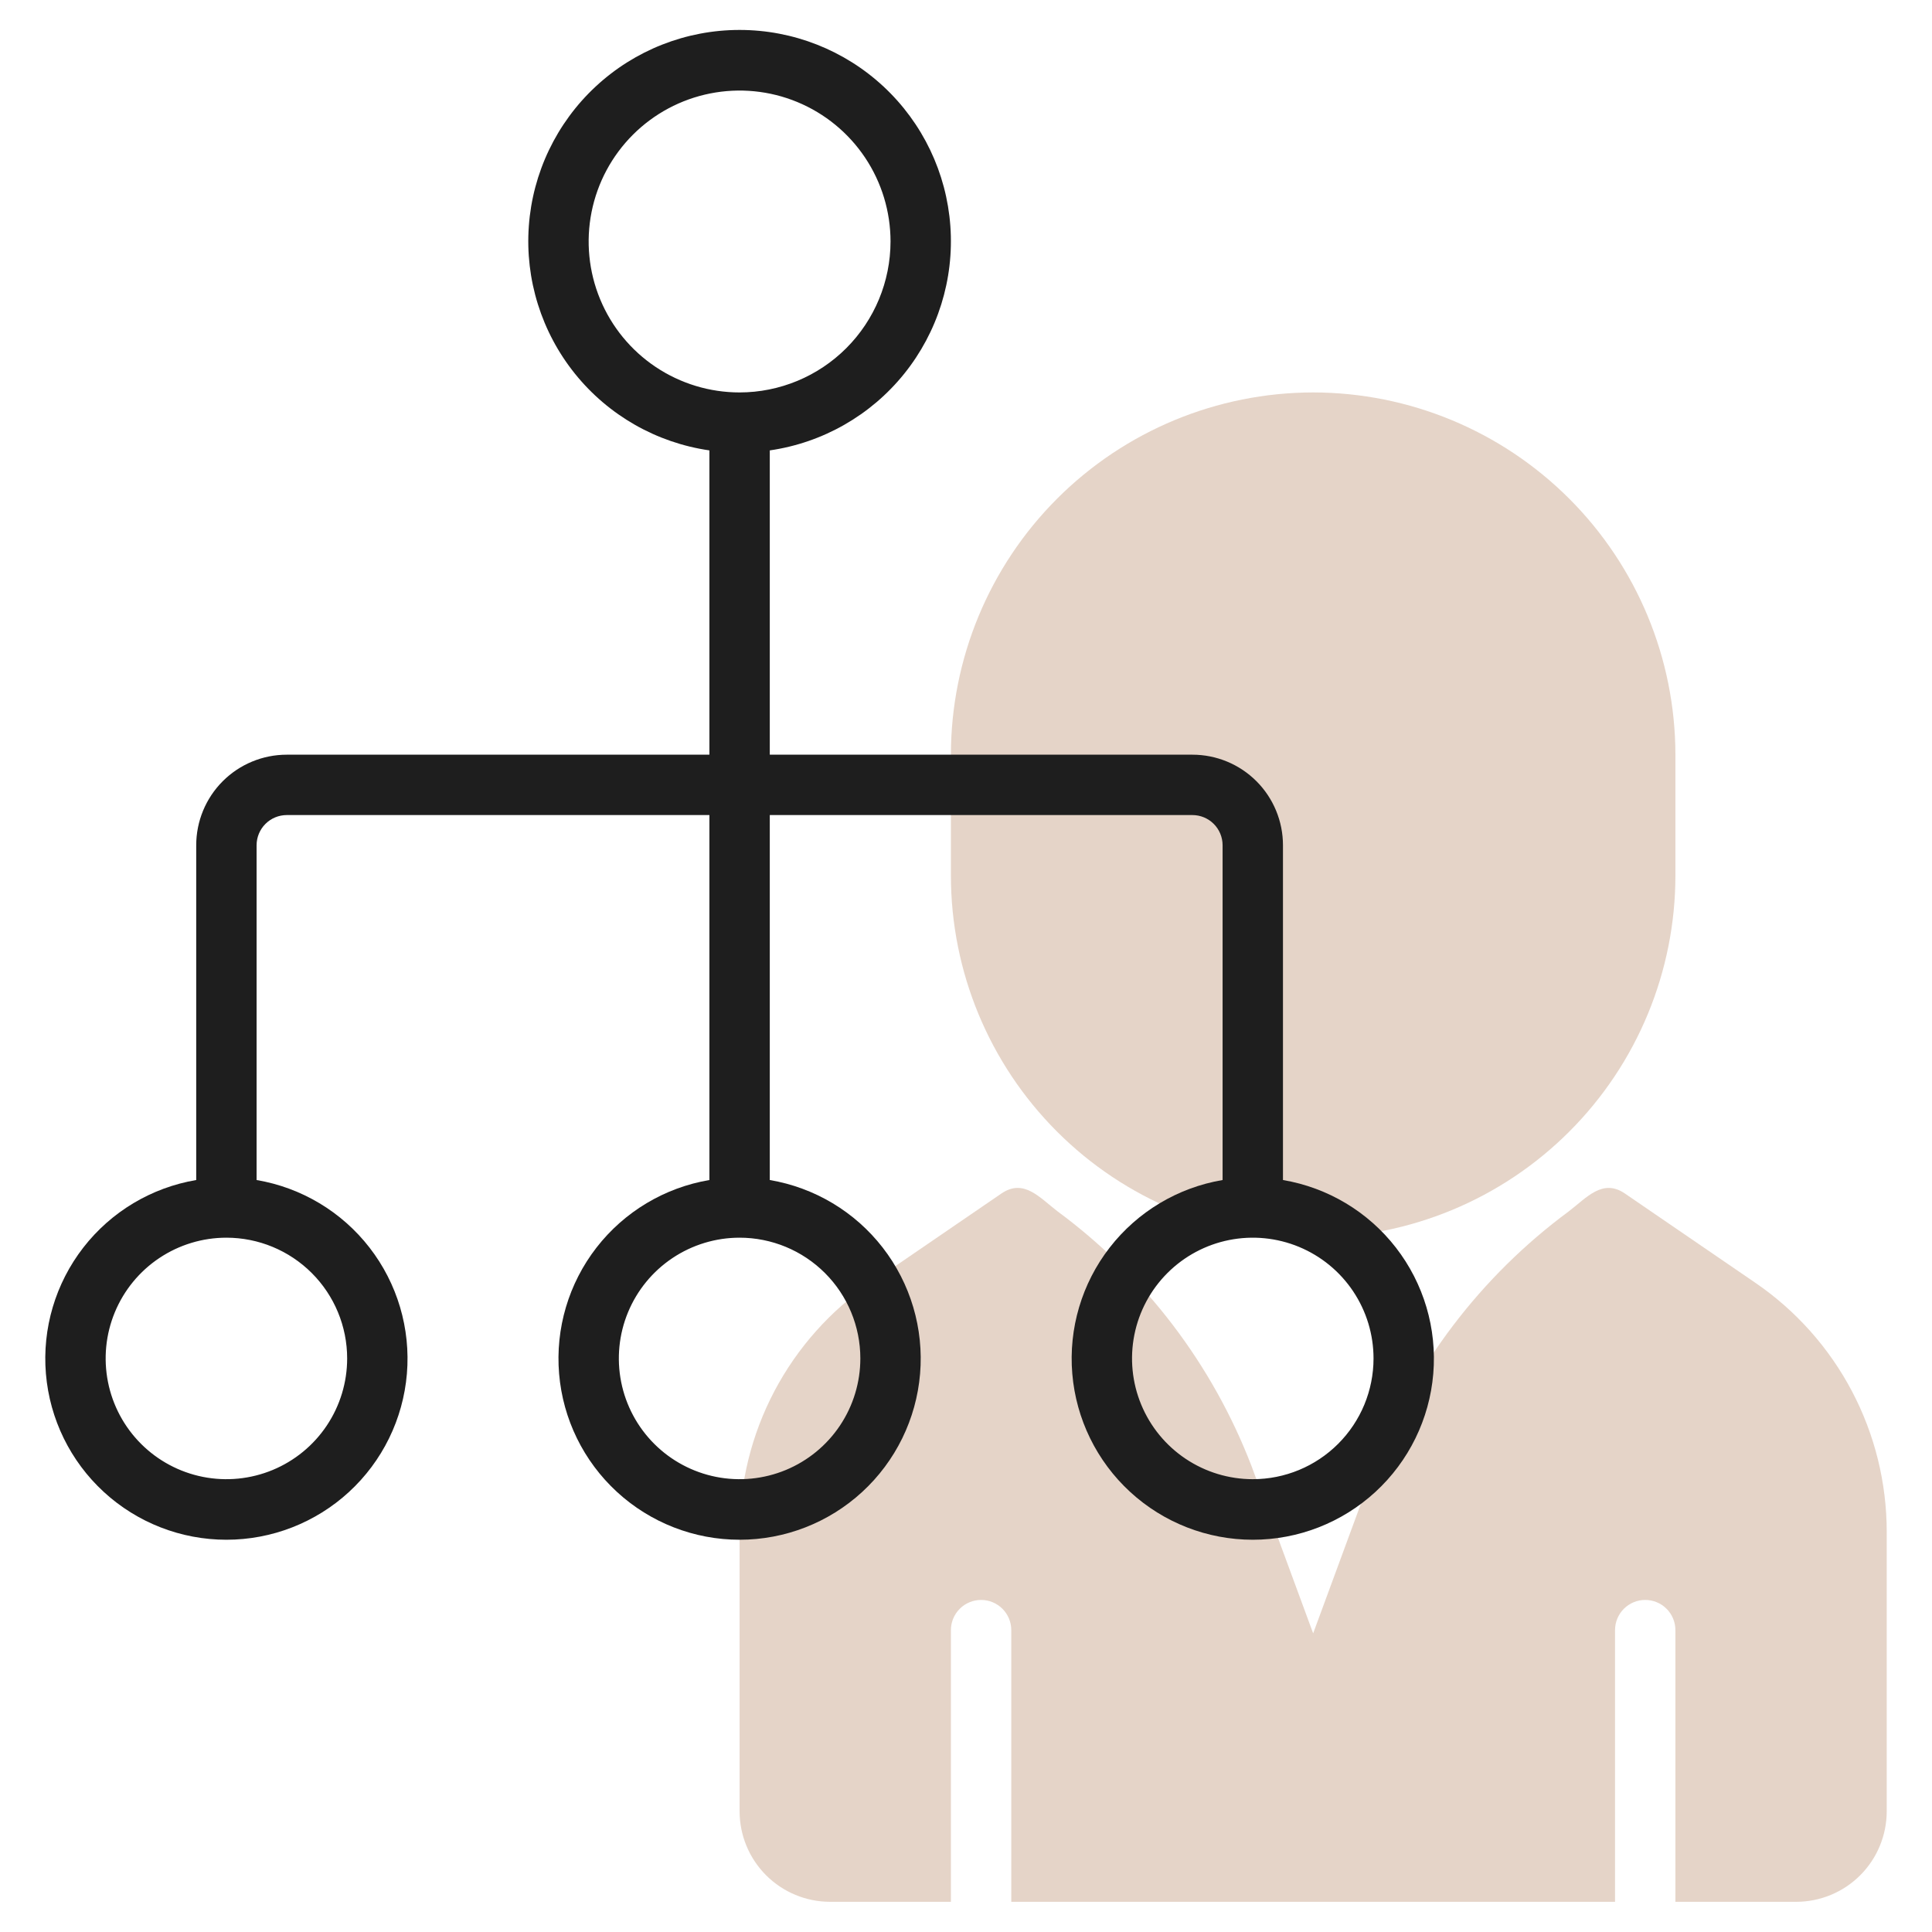
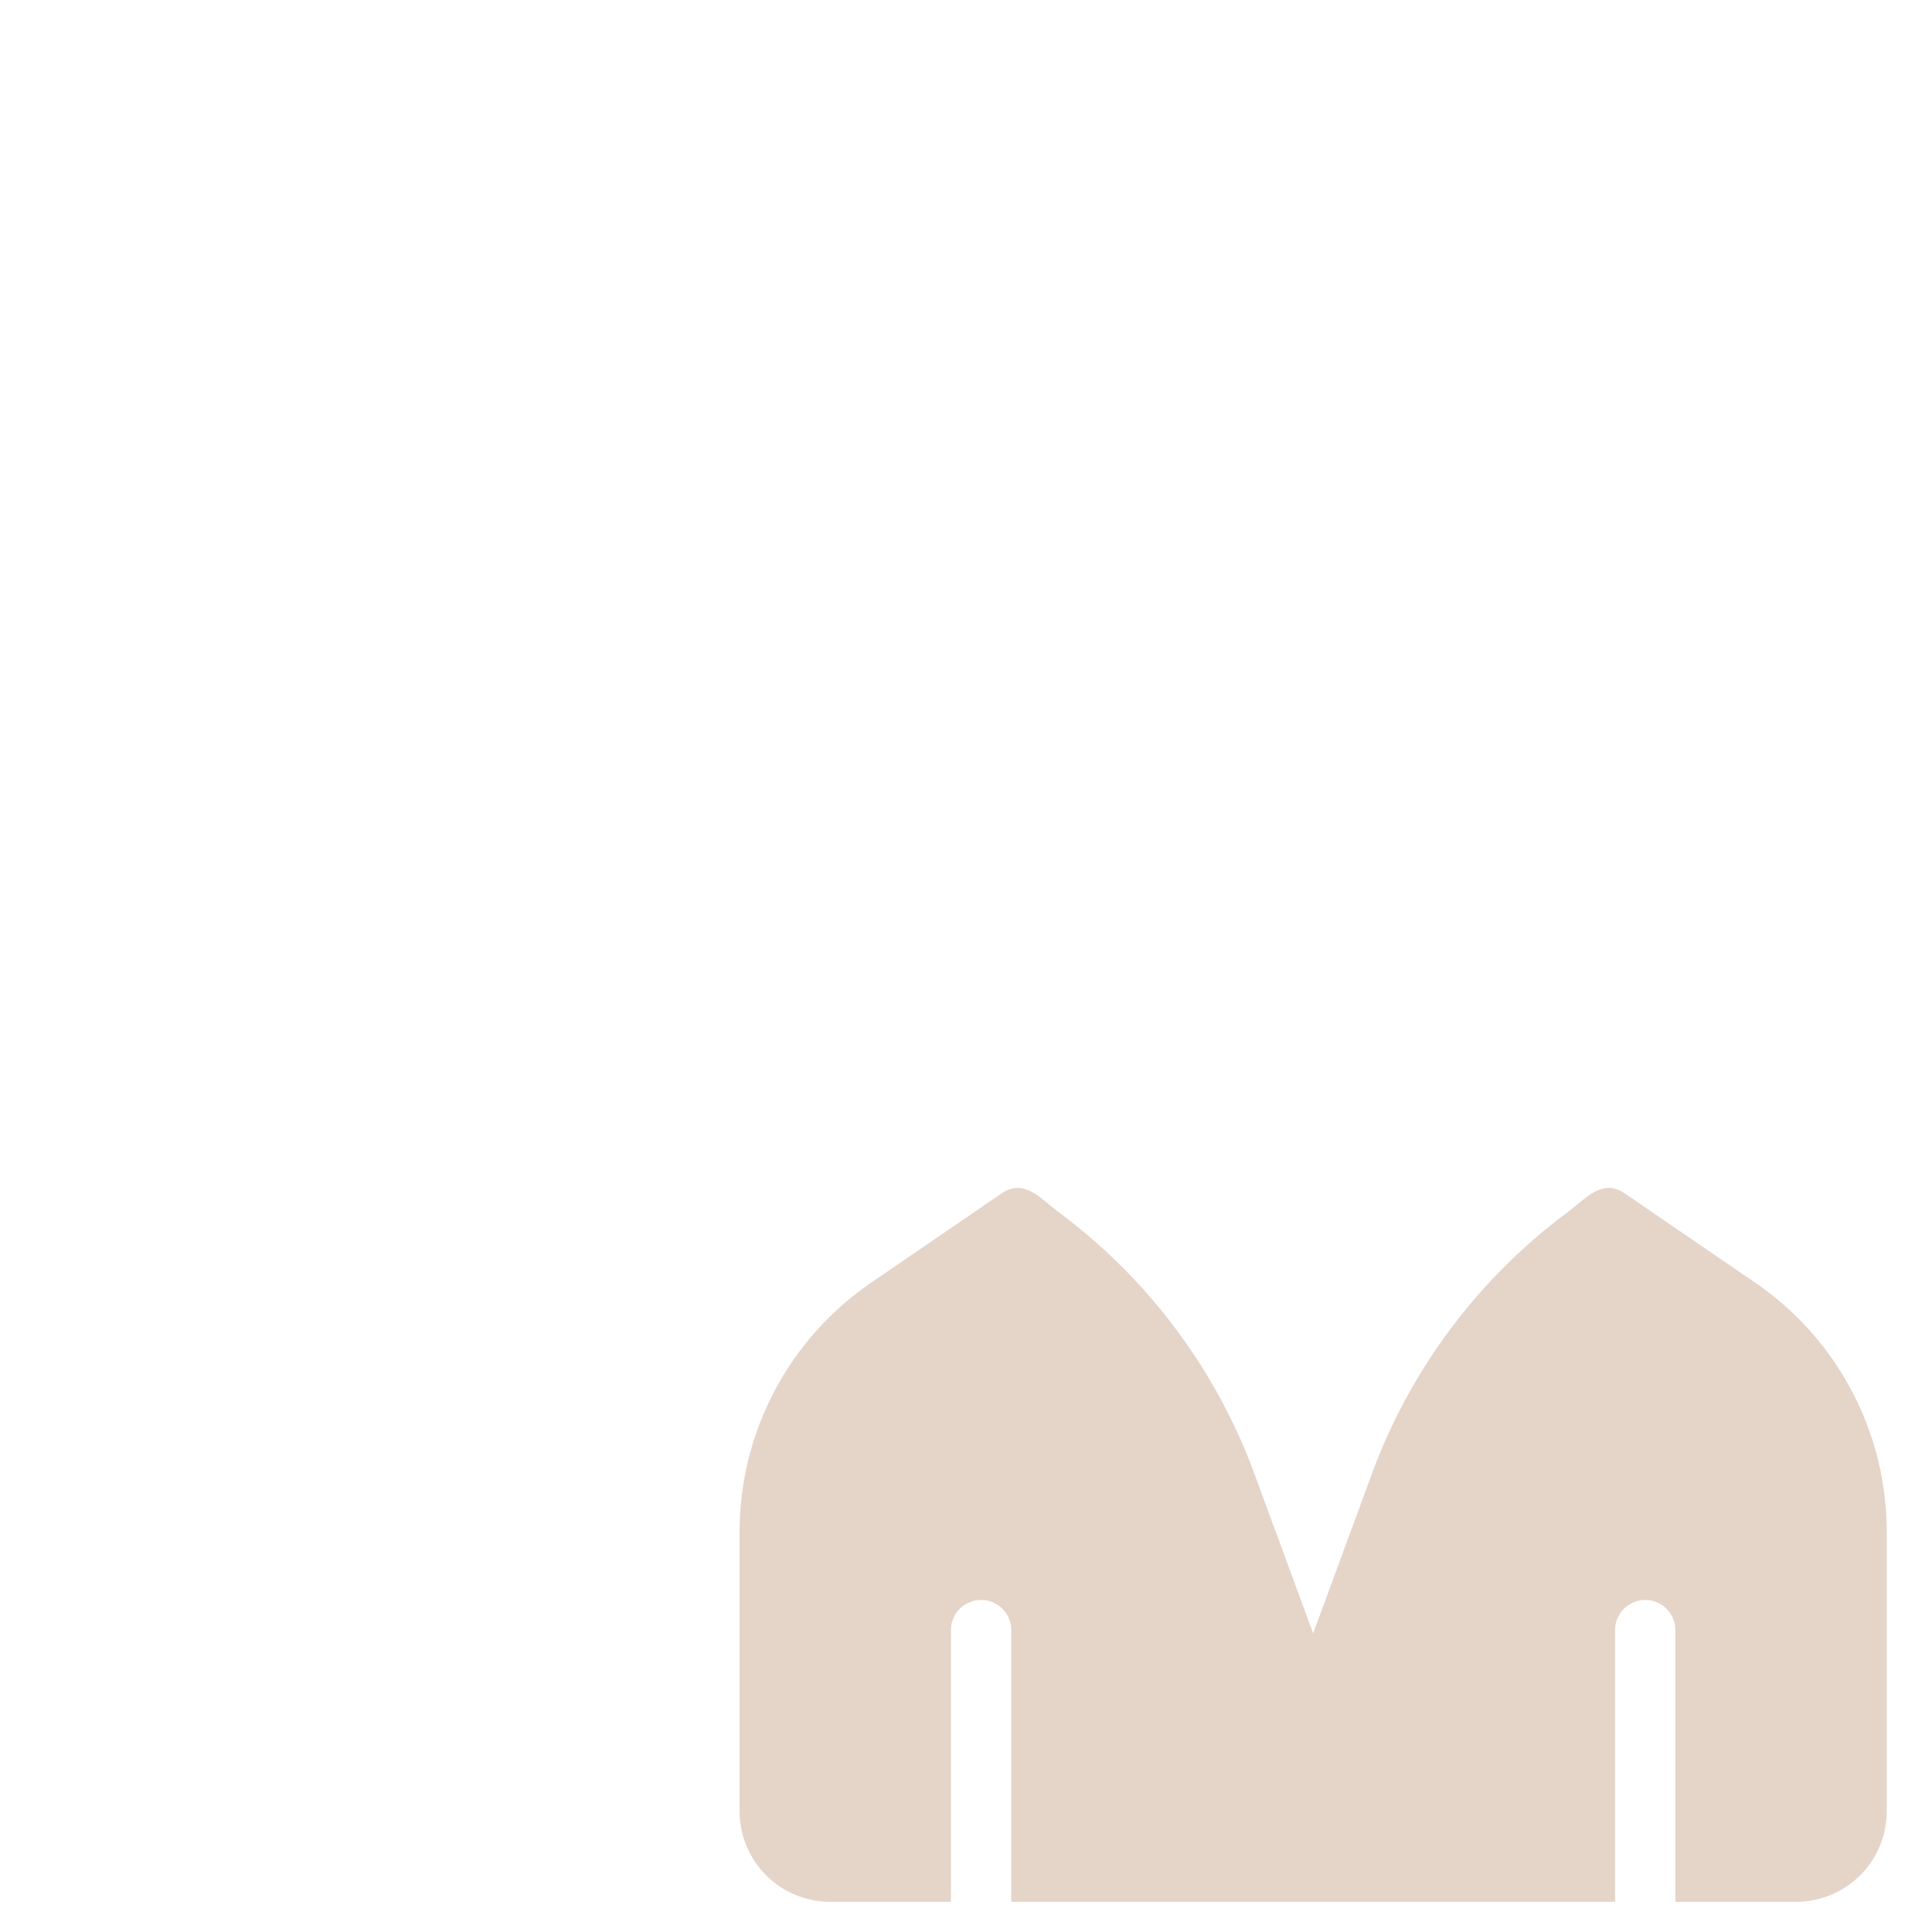
<svg xmlns="http://www.w3.org/2000/svg" width="512" height="512" viewBox="0 0 512 512" fill="none">
-   <path d="M348 104C322.548 104.028 298.146 114.151 280.148 132.148C262.151 150.146 252.028 174.548 252 200V232C252 257.461 262.114 281.879 280.118 299.882C298.121 317.886 322.539 328 348 328C373.461 328 397.879 317.886 415.882 299.882C433.886 281.879 444 257.461 444 232V200C443.972 174.548 433.849 150.146 415.852 132.148C397.854 114.151 373.452 104.028 348 104Z" fill="#CCAB92" fill-opacity="0.5" />
  <path d="M465.184 339.952L430.632 316.304C424.664 312.216 420.432 317.456 415.704 321.048C392.506 338.194 374.682 361.604 364.328 388.528L348 432.856L331.672 388.536C321.317 361.606 303.491 338.19 280.288 321.04C275.6 317.48 271.336 312.2 265.368 316.304L230.808 339.952C220.077 347.298 211.299 357.149 205.234 368.652C199.169 380.156 195.999 392.964 196 405.968V480C196 486.365 198.529 492.47 203.029 496.971C207.53 501.471 213.635 504 220 504H252V432C252 429.878 252.843 427.844 254.343 426.343C255.843 424.843 257.878 424 260 424C262.122 424 264.157 424.843 265.657 426.343C267.157 427.844 268 429.878 268 432V504H428V432C428 429.878 428.843 427.844 430.343 426.343C431.843 424.843 433.878 424 436 424C438.122 424 440.157 424.843 441.657 426.343C443.157 427.844 444 429.878 444 432V504H476C482.365 504 488.47 501.471 492.971 496.971C497.471 492.47 500 486.365 500 480V405.968C500.003 392.963 496.834 380.153 490.767 368.649C484.7 357.145 475.918 347.295 465.184 339.952Z" fill="#CCAB92" fill-opacity="0.5" />
-   <path d="M340 312.72V224C340 217.635 337.471 211.53 332.971 207.029C328.47 202.529 322.365 200 316 200H204V119.36C218.013 117.337 230.739 110.082 239.618 99.055C248.497 88.027 252.87 74.046 251.856 59.924C250.842 45.803 244.517 32.589 234.154 22.943C223.79 13.297 210.158 7.934 196 7.934C181.842 7.934 168.21 13.297 157.846 22.943C147.483 32.589 141.158 45.803 140.144 59.924C139.13 74.046 143.502 88.027 152.382 99.055C161.261 110.082 173.987 117.337 188 119.36V200H76C69.635 200 63.53 202.529 59.029 207.029C54.529 211.53 52 217.635 52 224V312.72C40.133 314.726 29.452 321.117 22.075 330.626C14.697 340.135 11.162 352.069 12.168 364.063C13.175 376.056 18.65 387.234 27.509 395.38C36.368 403.527 47.965 408.049 60 408.049C72.035 408.049 83.632 403.527 92.491 395.38C101.35 387.234 106.825 376.056 107.832 364.063C108.838 352.069 105.303 340.135 97.925 330.626C90.548 321.117 79.867 314.726 68 312.72V224C68 221.878 68.843 219.843 70.343 218.343C71.843 216.843 73.878 216 76 216H188V312.72C176.133 314.726 165.452 321.117 158.075 330.626C150.697 340.135 147.162 352.069 148.168 364.063C149.175 376.056 154.65 387.234 163.509 395.38C172.368 403.527 183.964 408.049 196 408.049C208.035 408.049 219.632 403.527 228.491 395.38C237.35 387.234 242.825 376.056 243.832 364.063C244.838 352.069 241.303 340.135 233.925 330.626C226.548 321.117 215.867 314.726 204 312.72V216H316C318.122 216 320.157 216.843 321.657 218.343C323.157 219.843 324 221.878 324 224V312.72C312.133 314.726 301.452 321.117 294.075 330.626C286.697 340.135 283.162 352.069 284.168 364.063C285.175 376.056 290.65 387.234 299.509 395.38C308.368 403.527 319.964 408.049 332 408.049C344.035 408.049 355.632 403.527 364.491 395.38C373.35 387.234 378.825 376.056 379.832 364.063C380.838 352.069 377.303 340.135 369.925 330.626C362.548 321.117 351.867 314.726 340 312.72ZM92 360C92 366.329 90.123 372.516 86.607 377.778C83.091 383.041 78.093 387.142 72.246 389.564C66.399 391.986 59.965 392.62 53.757 391.385C47.55 390.15 41.848 387.103 37.373 382.627C32.897 378.152 29.85 372.45 28.615 366.243C27.38 360.035 28.014 353.601 30.436 347.754C32.858 341.907 36.959 336.909 42.222 333.393C47.484 329.877 53.671 328 60 328C68.487 328 76.626 331.371 82.627 337.373C88.629 343.374 92 351.513 92 360ZM228 360C228 366.329 226.123 372.516 222.607 377.778C219.091 383.041 214.093 387.142 208.246 389.564C202.399 391.986 195.964 392.62 189.757 391.385C183.55 390.15 177.848 387.103 173.373 382.627C168.897 378.152 165.85 372.45 164.615 366.243C163.38 360.035 164.014 353.601 166.436 347.754C168.858 341.907 172.959 336.909 178.222 333.393C183.484 329.877 189.671 328 196 328C204.487 328 212.626 331.371 218.627 337.373C224.629 343.374 228 351.513 228 360ZM196 104C188.089 104 180.355 101.654 173.777 97.259C167.199 92.864 162.072 86.616 159.045 79.307C156.017 71.998 155.225 63.956 156.769 56.196C158.312 48.437 162.122 41.31 167.716 35.716C173.31 30.122 180.437 26.312 188.196 24.768C195.956 23.225 203.998 24.017 211.307 27.045C218.616 30.072 224.864 35.199 229.259 41.777C233.654 48.355 236 56.089 236 64C235.987 74.605 231.769 84.772 224.27 92.27C216.772 99.769 206.605 103.987 196 104ZM332 392C325.671 392 319.484 390.123 314.222 386.607C308.959 383.091 304.858 378.093 302.436 372.246C300.014 366.399 299.38 359.964 300.615 353.757C301.85 347.55 304.897 341.848 309.373 337.373C313.848 332.897 319.55 329.85 325.757 328.615C331.964 327.38 338.399 328.014 344.246 330.436C350.093 332.858 355.091 336.959 358.607 342.222C362.123 347.484 364 353.671 364 360C364 368.487 360.629 376.626 354.627 382.627C348.626 388.629 340.487 392 332 392Z" fill="#1E1E1E" />
</svg>